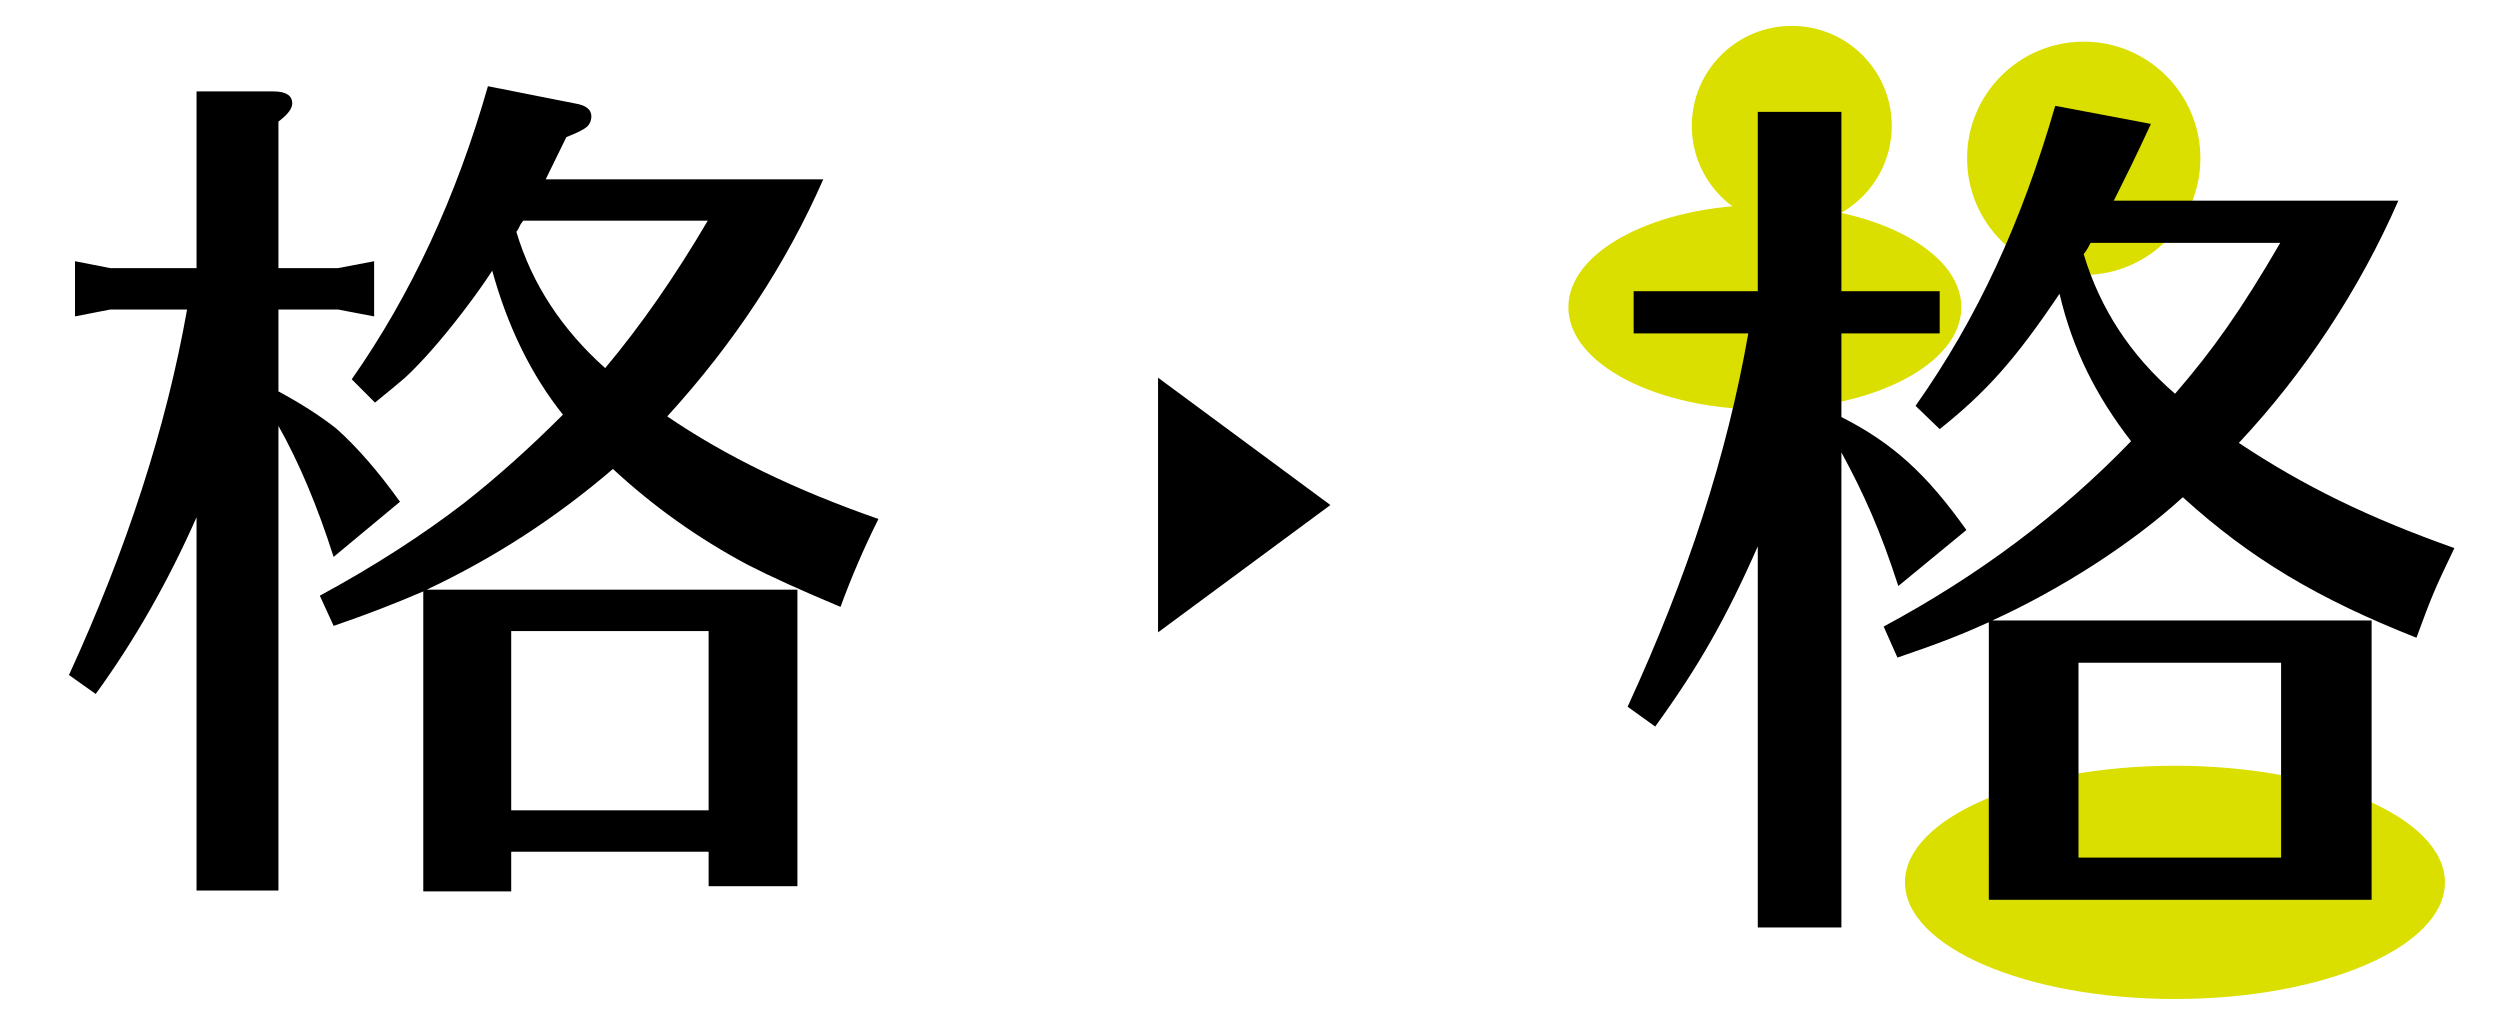
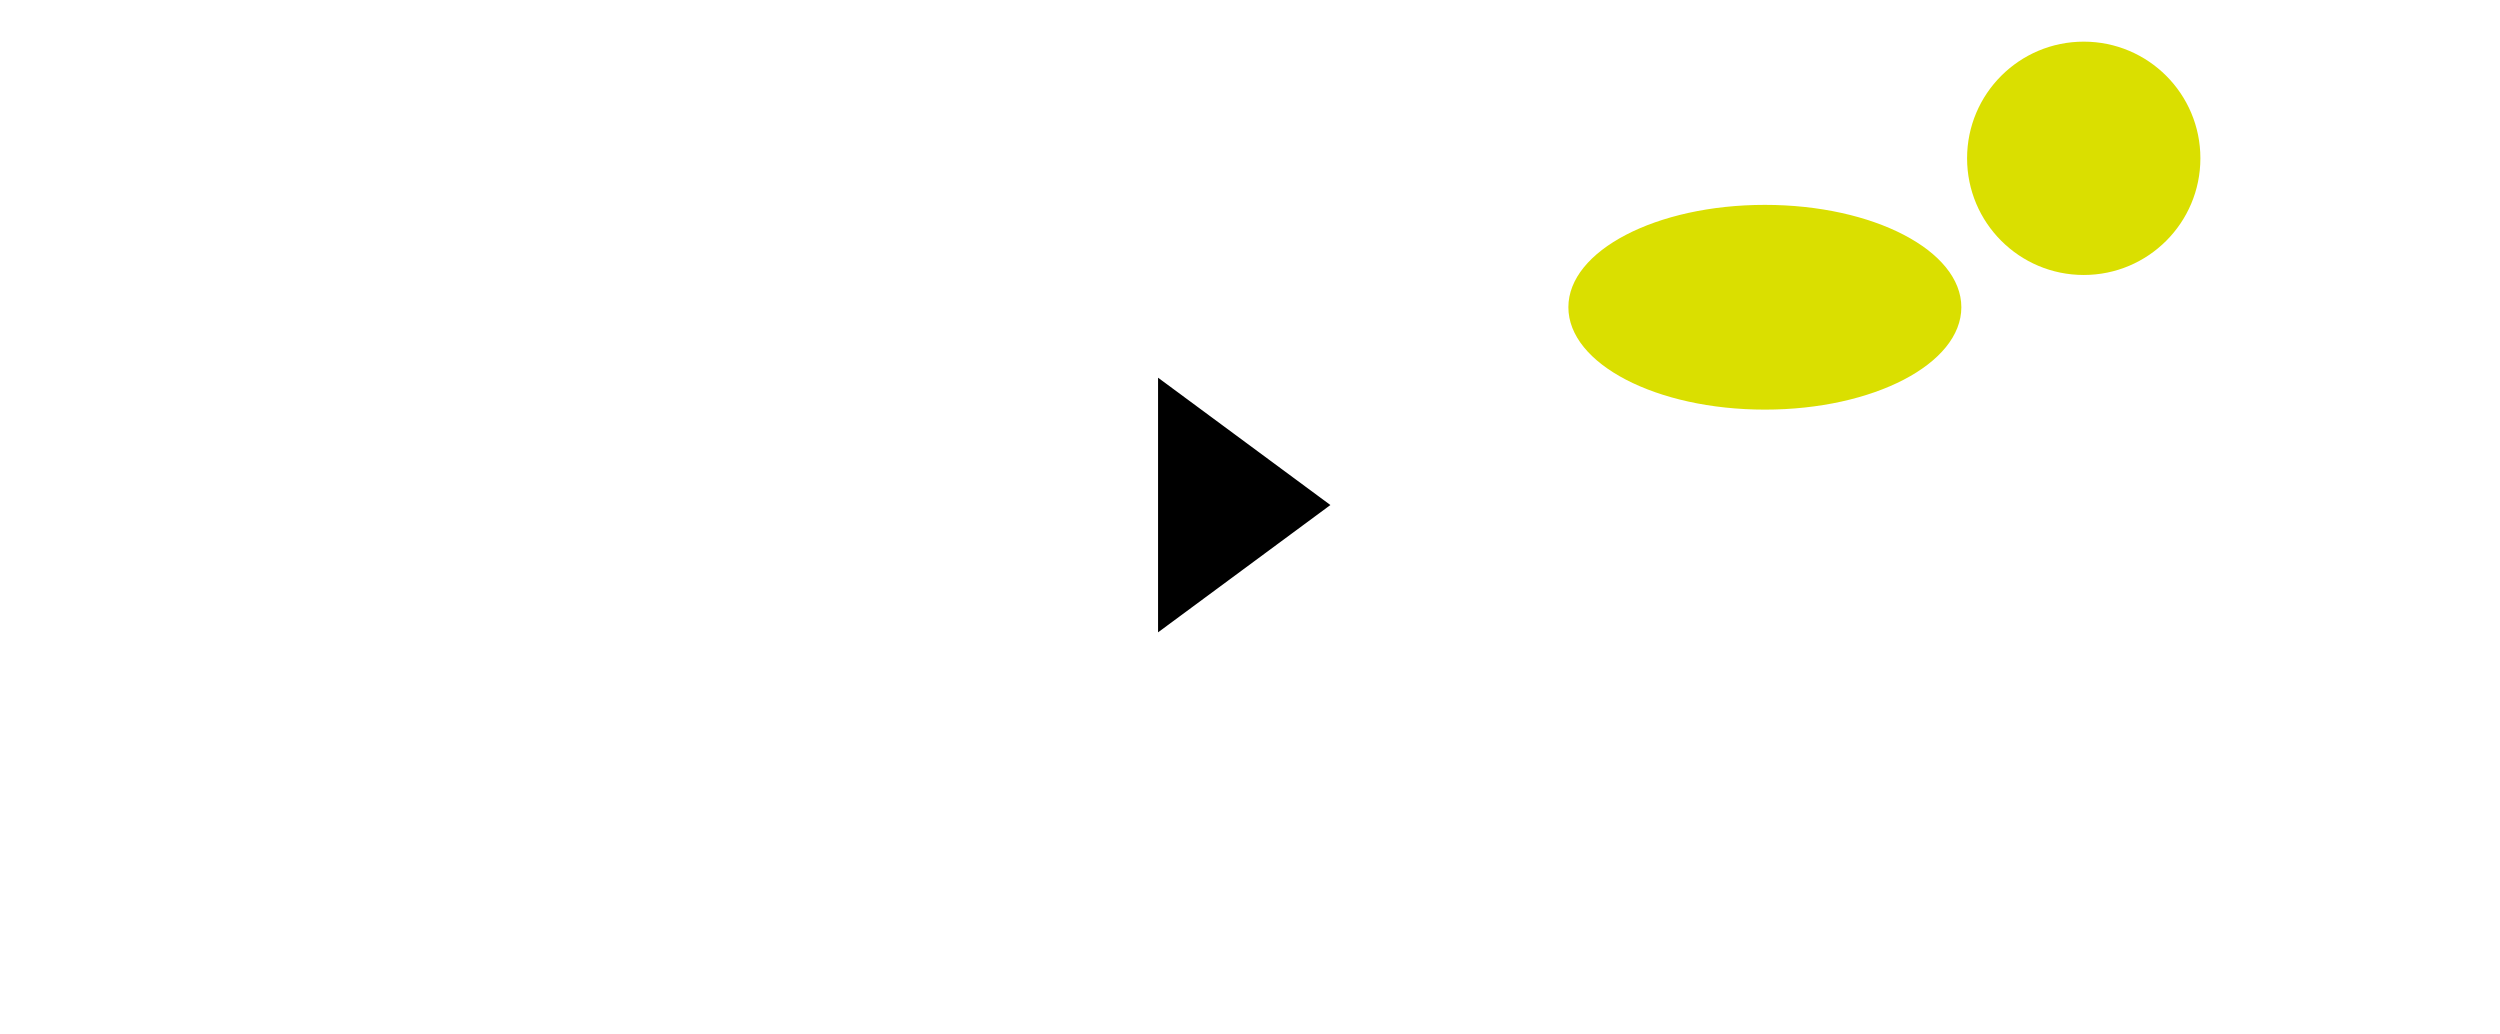
<svg xmlns="http://www.w3.org/2000/svg" version="1.1" id="レイヤー_1" x="0px" y="0px" width="290px" height="120px" viewBox="0 0 290 120" style="enable-background:new 0 0 290 120;" xml:space="preserve">
  <style type="text/css">

	.st0{fill:#8DC21F;}
	.st1{fill:none;stroke:#231815;stroke-width:0.344;}
	.st2{fill:#DADF00;}

</style>
-   <path class="st2" d="M219.443,14.602c0,6.404-5.187,11.602-11.599,11.602c-6.404,0-11.594-5.197-11.594-11.602  C196.251,8.19,201.44,3,207.845,3C214.257,3,219.443,8.19,219.443,14.602z" />
  <path class="st2" d="M227.516,35.64c0,6.567-10.198,11.876-22.792,11.876c-12.585,0-22.792-5.309-22.792-11.876  c0-6.563,10.207-11.875,22.792-11.875C217.317,23.765,227.516,29.076,227.516,35.64z" />
  <path class="st2" d="M255.245,18.36c0,7.476-6.055,13.537-13.531,13.537c-7.475,0-13.532-6.062-13.532-13.537  c0-7.471,6.058-13.529,13.532-13.529C249.19,4.831,255.245,10.89,255.245,18.36z" />
-   <path class="st2" d="M283.61,102.352c0,7.477-14.02,13.532-31.317,13.532s-31.317-6.056-31.317-13.532  c0-7.475,14.02-13.526,31.317-13.526S283.61,94.877,283.61,102.352z" />
  <g>
-     <path d="M203.902,63.378c-3.7,8.4-6.9,14.001-11.9,20.901l-3.2-2.3c7.001-15.201,11.501-29.102,14.001-43.303h-13.301v-4.9h14.4   V12.975h9.701v20.802h11.4v4.9h-11.4v9.7c5.9,3,9.801,6.501,14.501,13.102l-7.9,6.5c-2.101-6.5-4.001-10.701-6.601-15.501v55.104   h-9.701V63.378z M218.504,72.679c11-5.9,20.601-13.101,28.701-21.501c-4.1-5.301-6.8-10.701-8.3-17.102   c-5.101,7.601-8.501,11.4-13.901,15.701l-2.8-2.7c7.2-10.2,12.301-21.302,16.201-34.802l11.101,2.1c-1.9,4.101-2.9,6.101-4.301,8.9   h33.002c-4.5,10.301-10.9,20.002-18.501,28.102c7.501,5.001,15.101,8.701,25.002,12.201c-2.301,4.801-2.601,5.5-4.4,10.4   c-11.4-4.5-19.302-9.2-27.102-16.301c-5.9,5.4-14.201,10.701-22.102,14.301h44.003v32.402h-44.403V72.179   c-3.1,1.4-5.6,2.4-10.601,4.101L218.504,72.679z M264.606,99.48V76.879h-23.501V99.48H264.606z M242.505,28.176   c-0.2,0.4-0.399,0.8-0.8,1.301c1.9,6.3,5.4,11.7,10.601,16.2c4.4-5.1,7.601-9.601,12.201-17.501H242.505z" />
-   </g>
+     </g>
  <polyline points="134.334,43.812 154.325,58.583 134.334,73.352 " />
  <g>
-     <path d="M22.8,60.001c-3.334,7.534-7.234,14.367-11.7,20.5l-3.1-2.2c6.732-14.665,11.3-28.8,13.7-42.399h-8.9l-4.1,0.8v-6.4   l4.1,0.8h10v-20.5h8.9c1.466,0,2.2,0.468,2.2,1.4c0,0.6-0.535,1.3-1.601,2.1v17h6.9l4.2-0.8v6.4l-4.2-0.8h-6.9v9.5   c2.601,1.399,4.833,2.834,6.7,4.3c2.4,2.134,4.865,4.967,7.4,8.5l-7.7,6.399c-1.867-5.865-4-10.933-6.4-15.199v53.899h-9.5V60.001z    M57.1,31.401c-1,1.534-2.167,3.167-3.5,4.899c-2.467,3.2-4.667,5.7-6.6,7.5c-0.534,0.468-1.7,1.435-3.5,2.9l-2.7-2.7   c6.866-9.8,12.133-21.133,15.8-34l10.101,2c1.266,0.2,1.899,0.7,1.899,1.5c0,0.467-0.167,0.867-0.5,1.2   c-0.399,0.334-1.199,0.734-2.399,1.2c-1.2,2.467-2,4.1-2.4,4.899h32.2c-4.334,9.867-10.367,19.034-18.1,27.5   c6.732,4.601,14.899,8.567,24.5,11.9c-1.668,3.334-3.135,6.734-4.4,10.2c-4.467-1.866-8.067-3.5-10.8-4.9   c-5.734-3.065-10.935-6.766-15.601-11.1c-6.6,5.667-13.8,10.334-21.6,14h43v34.399H82.2v-4H59.3v4.601H49.1V68.601   c-3.399,1.468-6.867,2.801-10.399,4l-1.601-3.5c6.266-3.399,11.866-7,16.801-10.8c3.732-2.933,7.532-6.333,11.399-10.2   C61.633,43.501,58.9,37.936,57.1,31.401z M59.3,94.001h22.9v-20.8H59.3V94.001z M59.9,26.901c1.8,6,5.232,11.267,10.3,15.8   c4.133-4.933,8.1-10.633,11.899-17.101H60.7l-0.3,0.4l-0.301,0.6L59.9,26.901z" />
-   </g>
+     </g>
</svg>